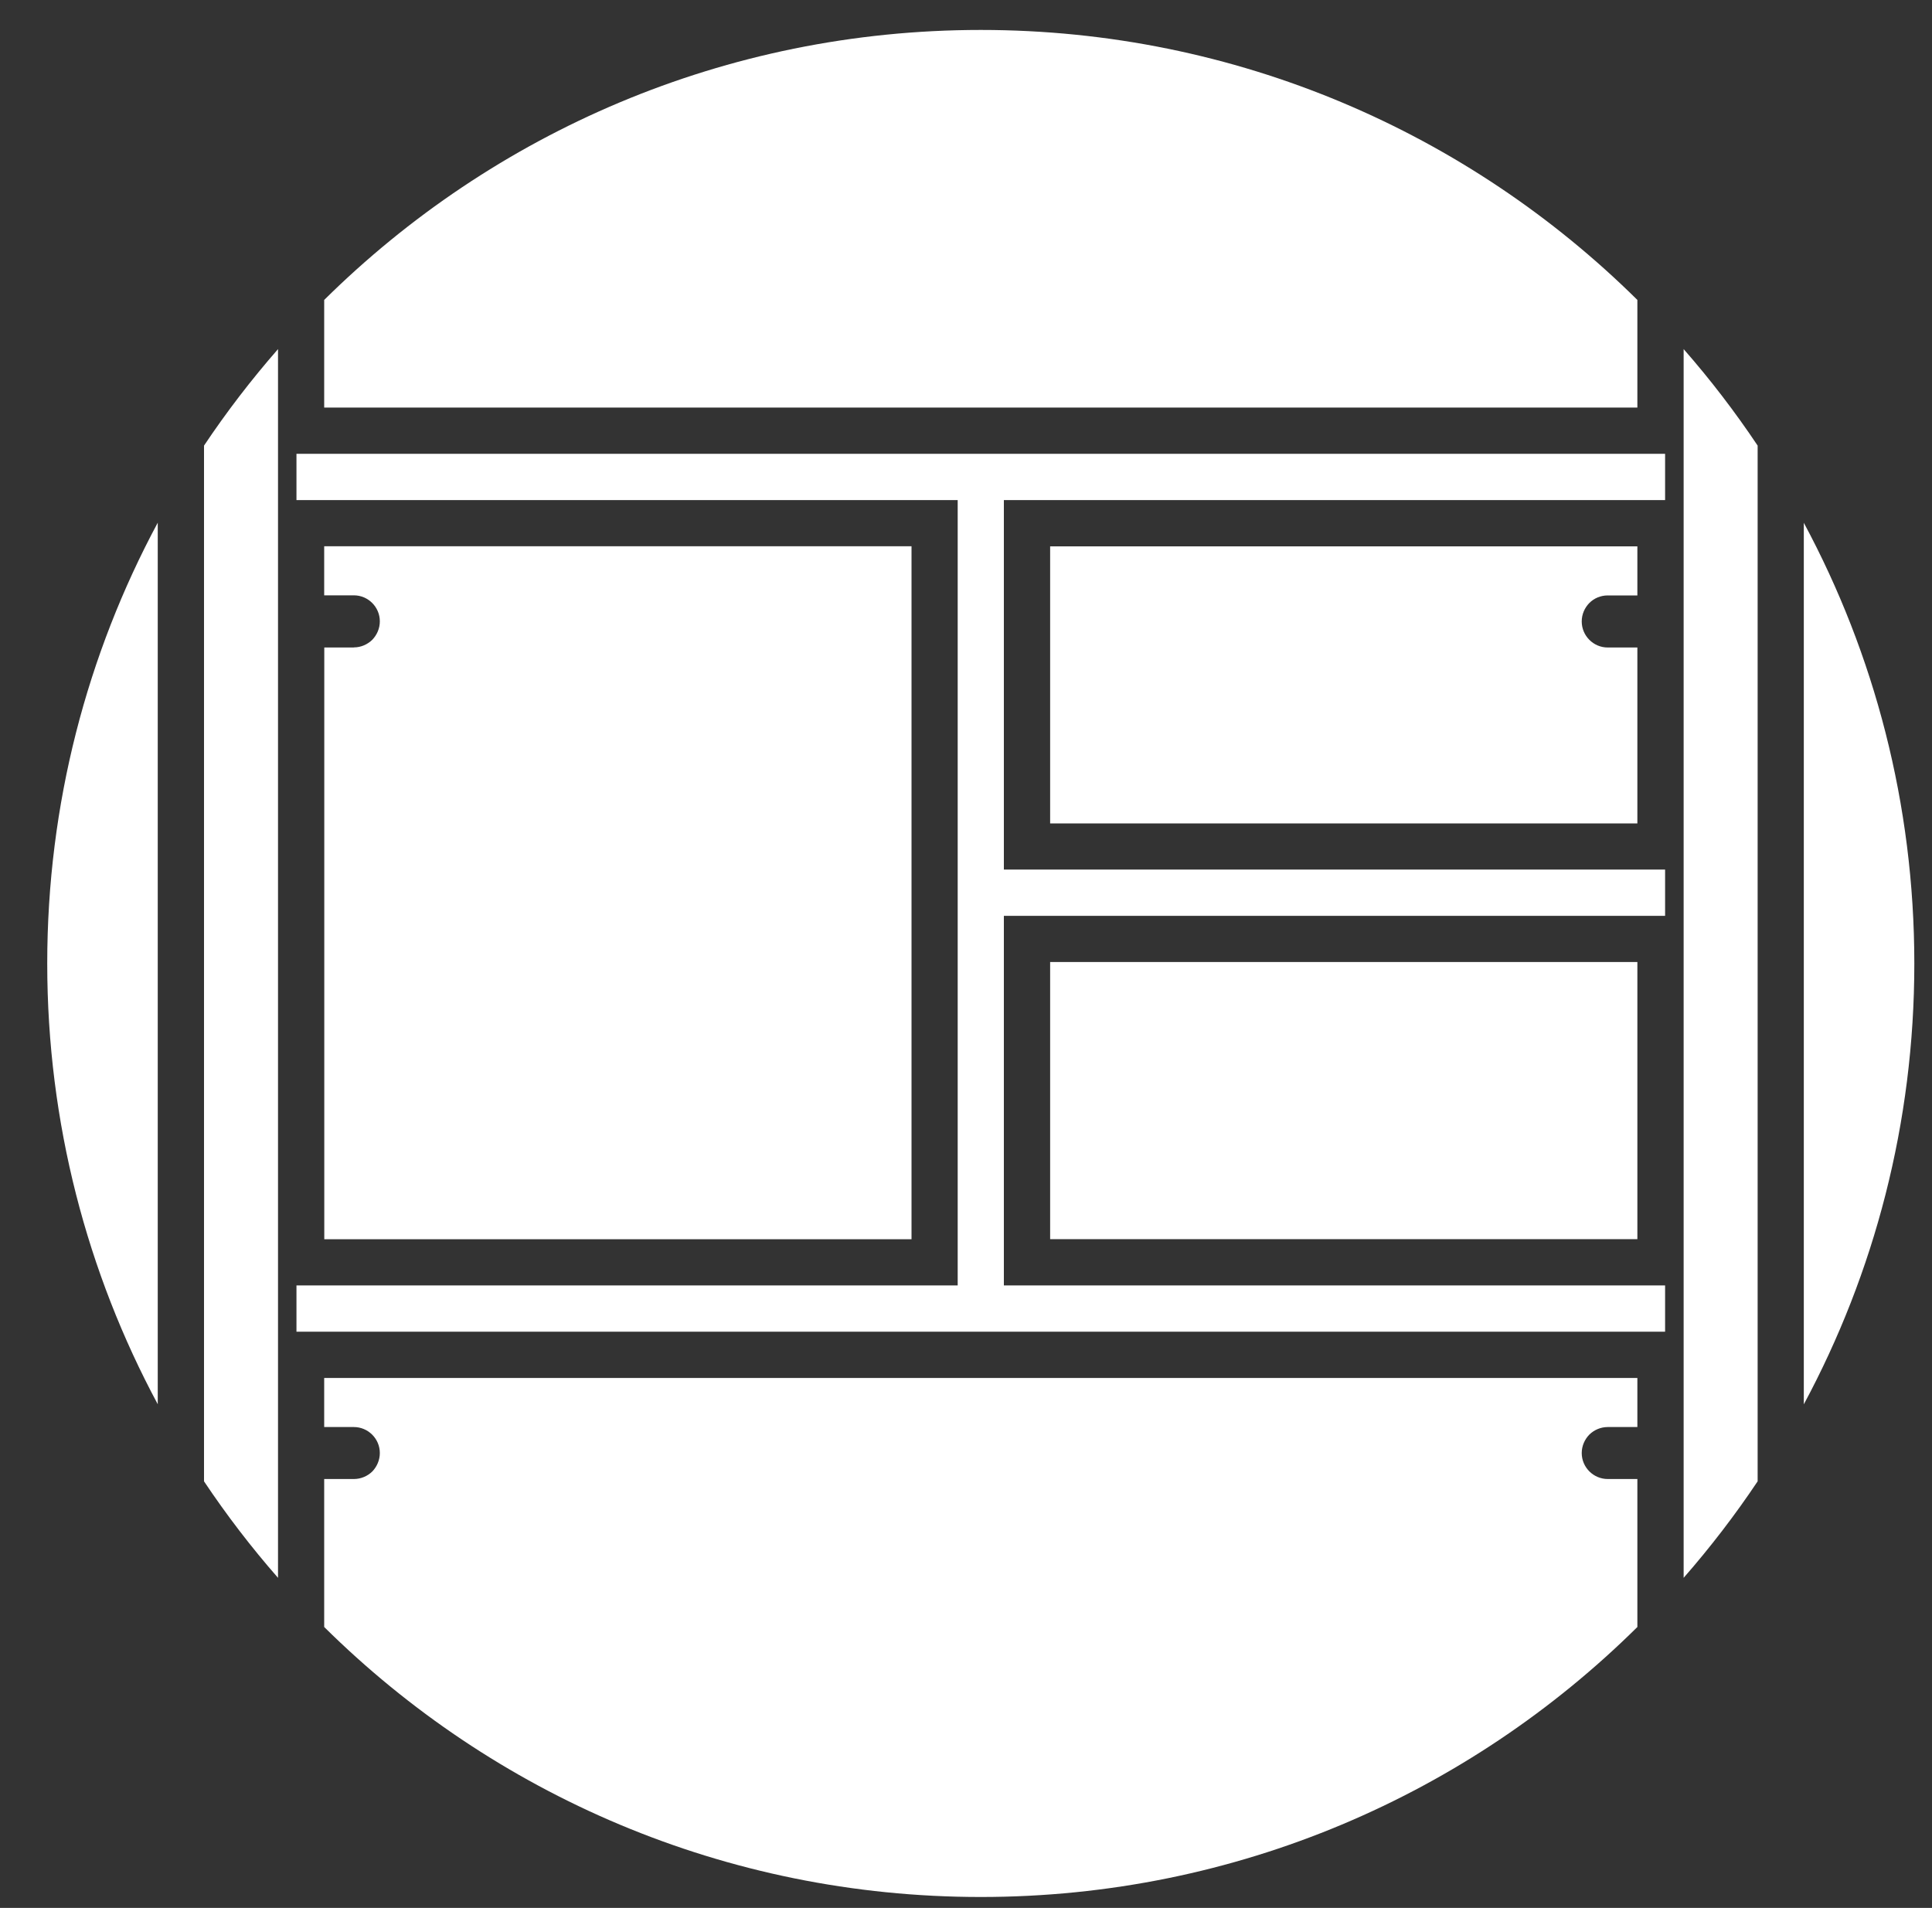
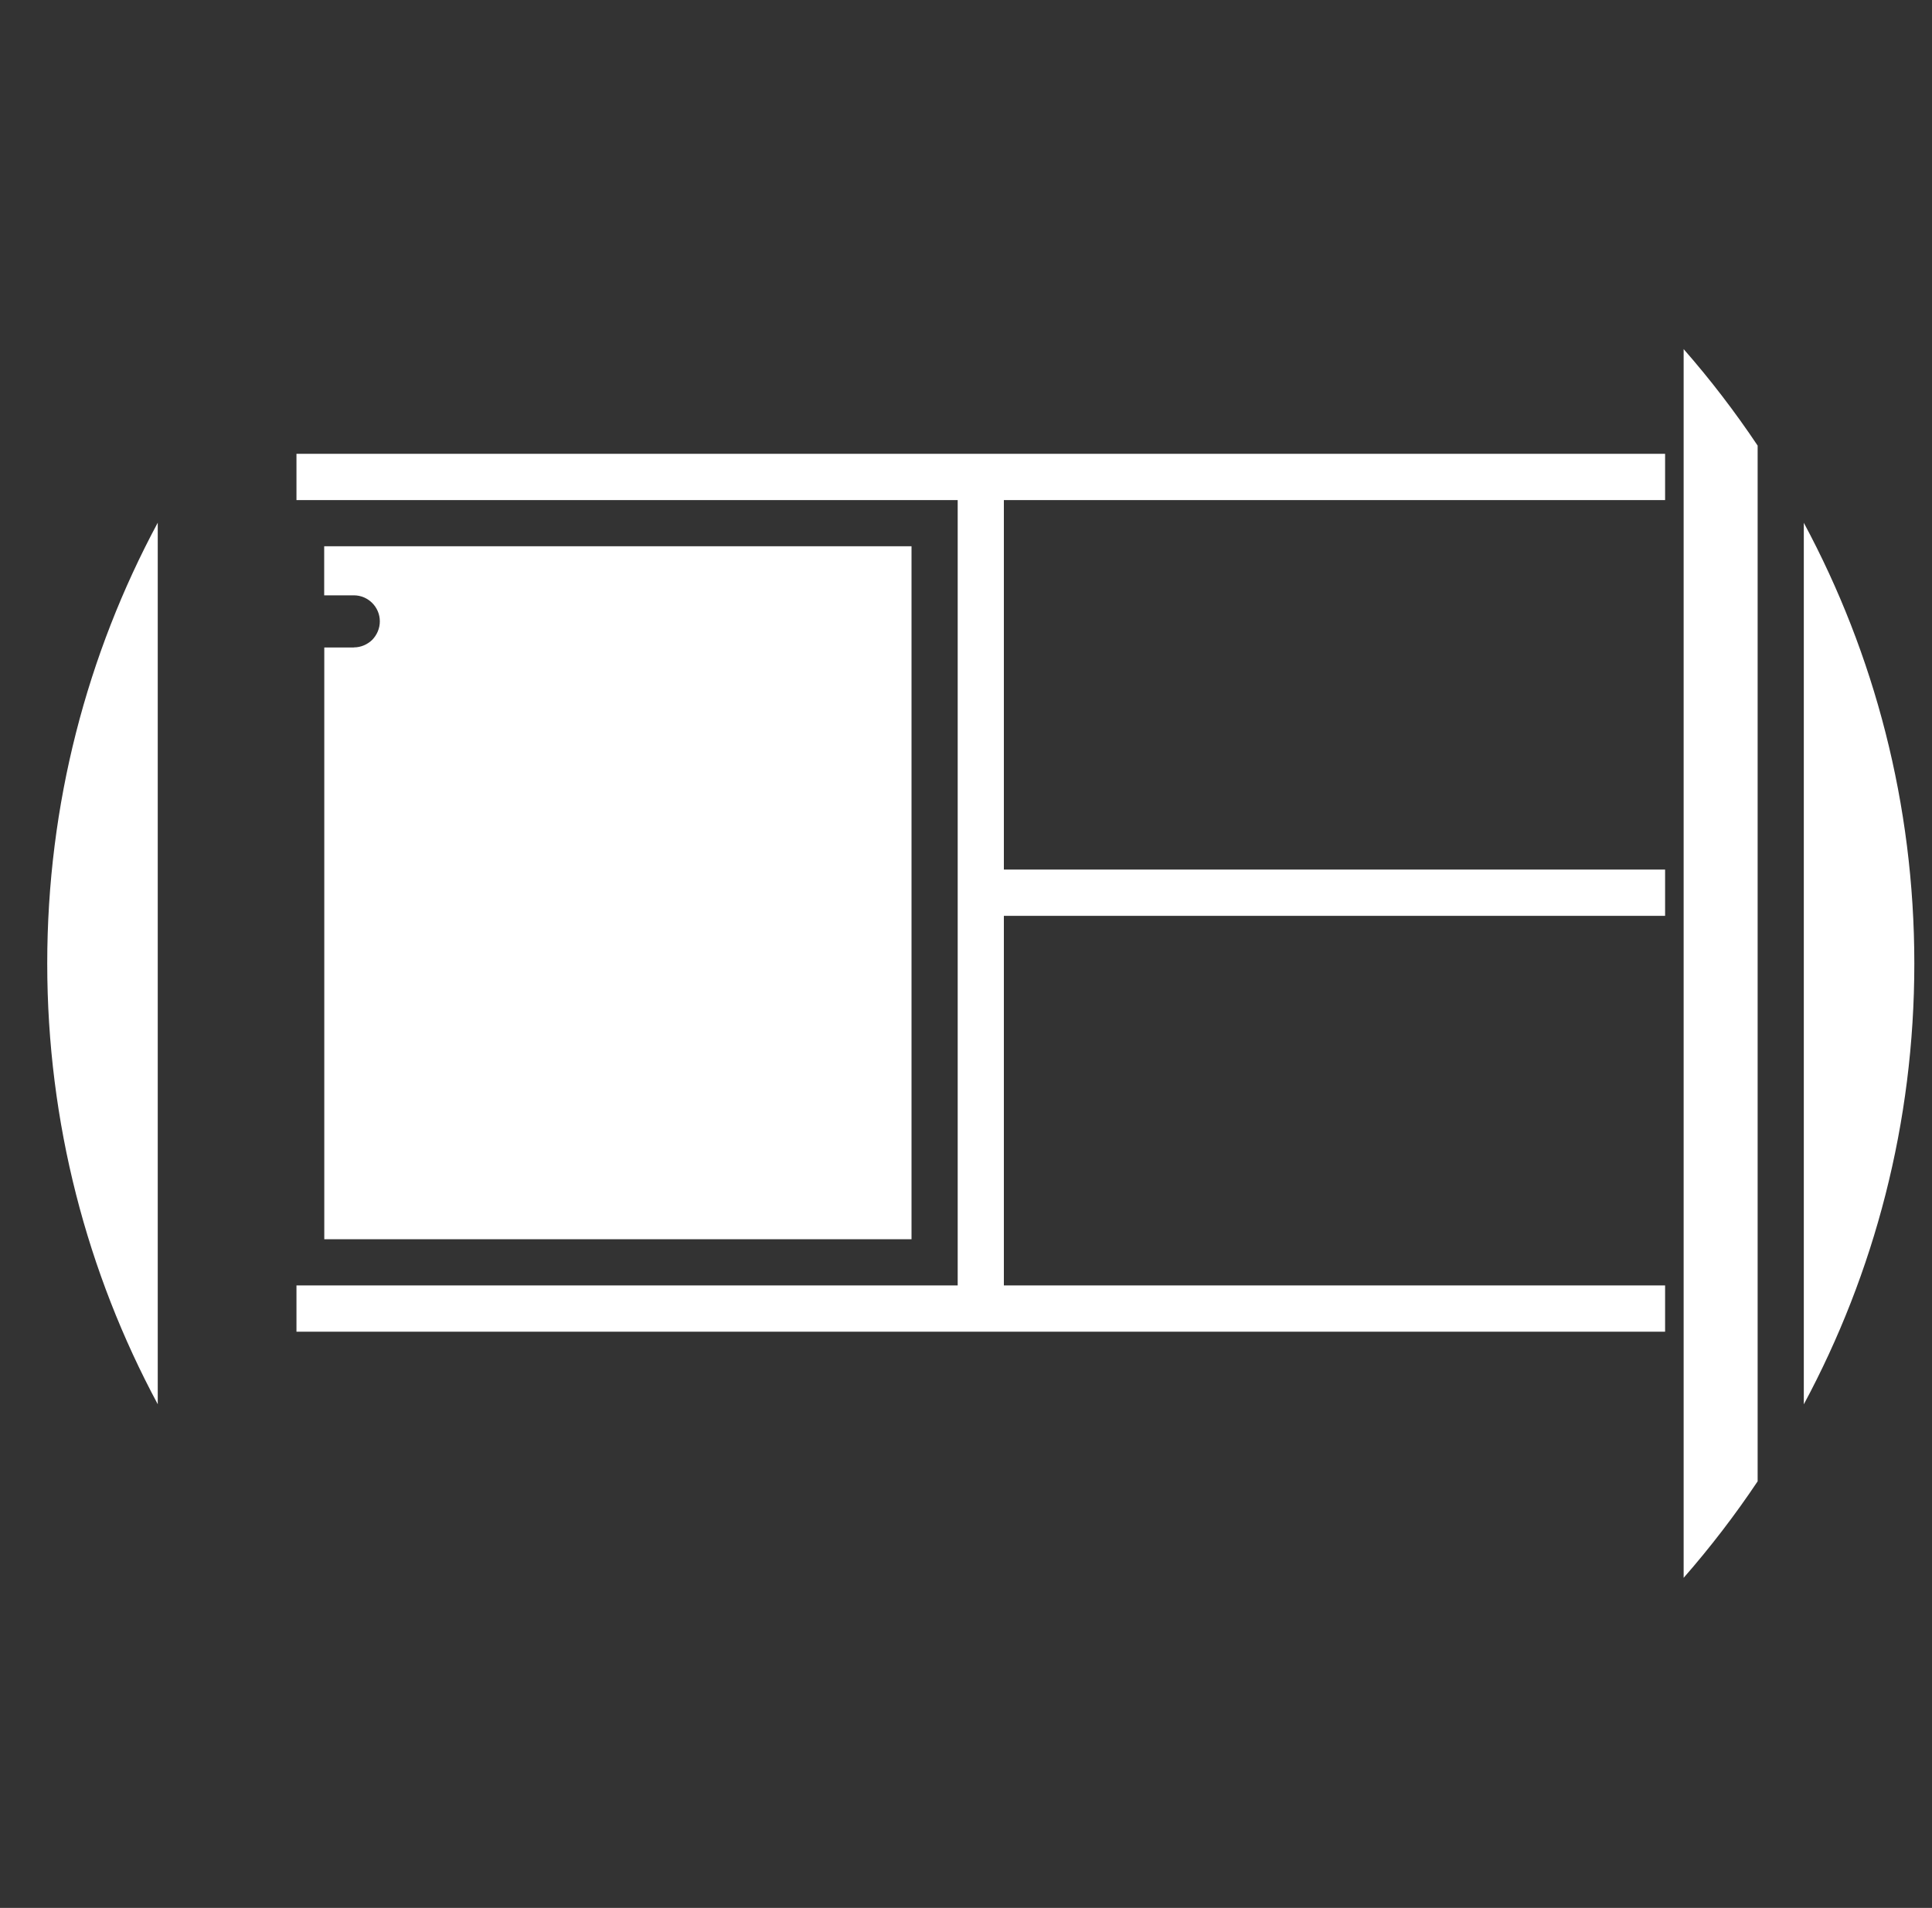
<svg xmlns="http://www.w3.org/2000/svg" id="Icons" viewBox="0 0 200 197.51">
  <rect x="0" y="0" width="200" height="197.51" fill="#333333" stroke="none" />
  <defs>
    <style>.cls-1{fill:#fff;}</style>
  </defs>
  <path class="cls-1" d="M36.64,67.03h-3.07v61.26h60.79V56.55H33.56v5.08h3.07c1.48,0,2.69,1.21,2.69,2.69,0,.75-.31,1.42-.78,1.91-.49,.48-1.17,.79-1.91,.79Z" />
-   <rect class="cls-1" x="108.71" y="99.59" width="60.79" height="28.69" />
-   <path class="cls-1" d="M166.43,61.64h3.07v-5.08h-60.79v28.68h60.79v-18.21h-3.07c-1.48,0-2.69-1.21-2.69-2.7,0-.75,.31-1.42,.79-1.91,.49-.49,1.17-.78,1.9-.78Z" />
  <polygon class="cls-1" points="30.69 46.98 30.69 51.77 99.14 51.77 99.14 133.07 30.69 133.07 30.69 137.86 169.5 137.86 172.37 137.86 172.37 133.07 169.5 133.07 103.92 133.07 103.92 94.81 169.5 94.81 172.37 94.81 172.37 90.02 169.5 90.02 103.92 90.02 103.92 51.77 169.5 51.77 172.37 51.77 172.37 46.98 169.5 46.98 30.69 46.98" />
-   <path class="cls-1" d="M21.12,153.35c2.34,3.5,4.9,6.84,7.66,9.99V36.14c-2.76,3.16-5.32,6.49-7.66,9.99v107.21Z" />
-   <path class="cls-1" d="M33.56,147.73h3.07c1.48,0,2.69,1.21,2.69,2.69,0,.74-.31,1.42-.78,1.91-.49,.48-1.17,.78-1.91,.78h-3.07v15.32c17.46,17.28,41.47,27.95,67.97,27.95s50.51-10.67,67.97-27.95v-15.32h-3.07c-1.48,0-2.69-1.21-2.69-2.69,0-.74,.31-1.42,.79-1.91,.49-.48,1.17-.78,1.9-.78h3.07v-5.08H33.56v5.08Z" />
  <path class="cls-1" d="M16.33,145.37V54.11c-7.3,13.59-11.44,29.13-11.44,45.63s4.14,32.04,11.44,45.63Z" />
  <path class="cls-1" d="M186.73,54.11v91.27c7.3-13.59,11.44-29.13,11.44-45.63s-4.14-32.04-11.44-45.63Z" />
  <path class="cls-1" d="M174.29,42.19v121.15c2.76-3.16,5.32-6.49,7.66-9.99V46.13c-2.34-3.5-4.9-6.84-7.66-9.99v6.05Z" />
-   <path class="cls-1" d="M169.5,31.05C152.04,13.78,128.03,3.1,101.53,3.1S51.02,13.78,33.56,31.05v11.14H169.5v-11.14Z" />
</svg>